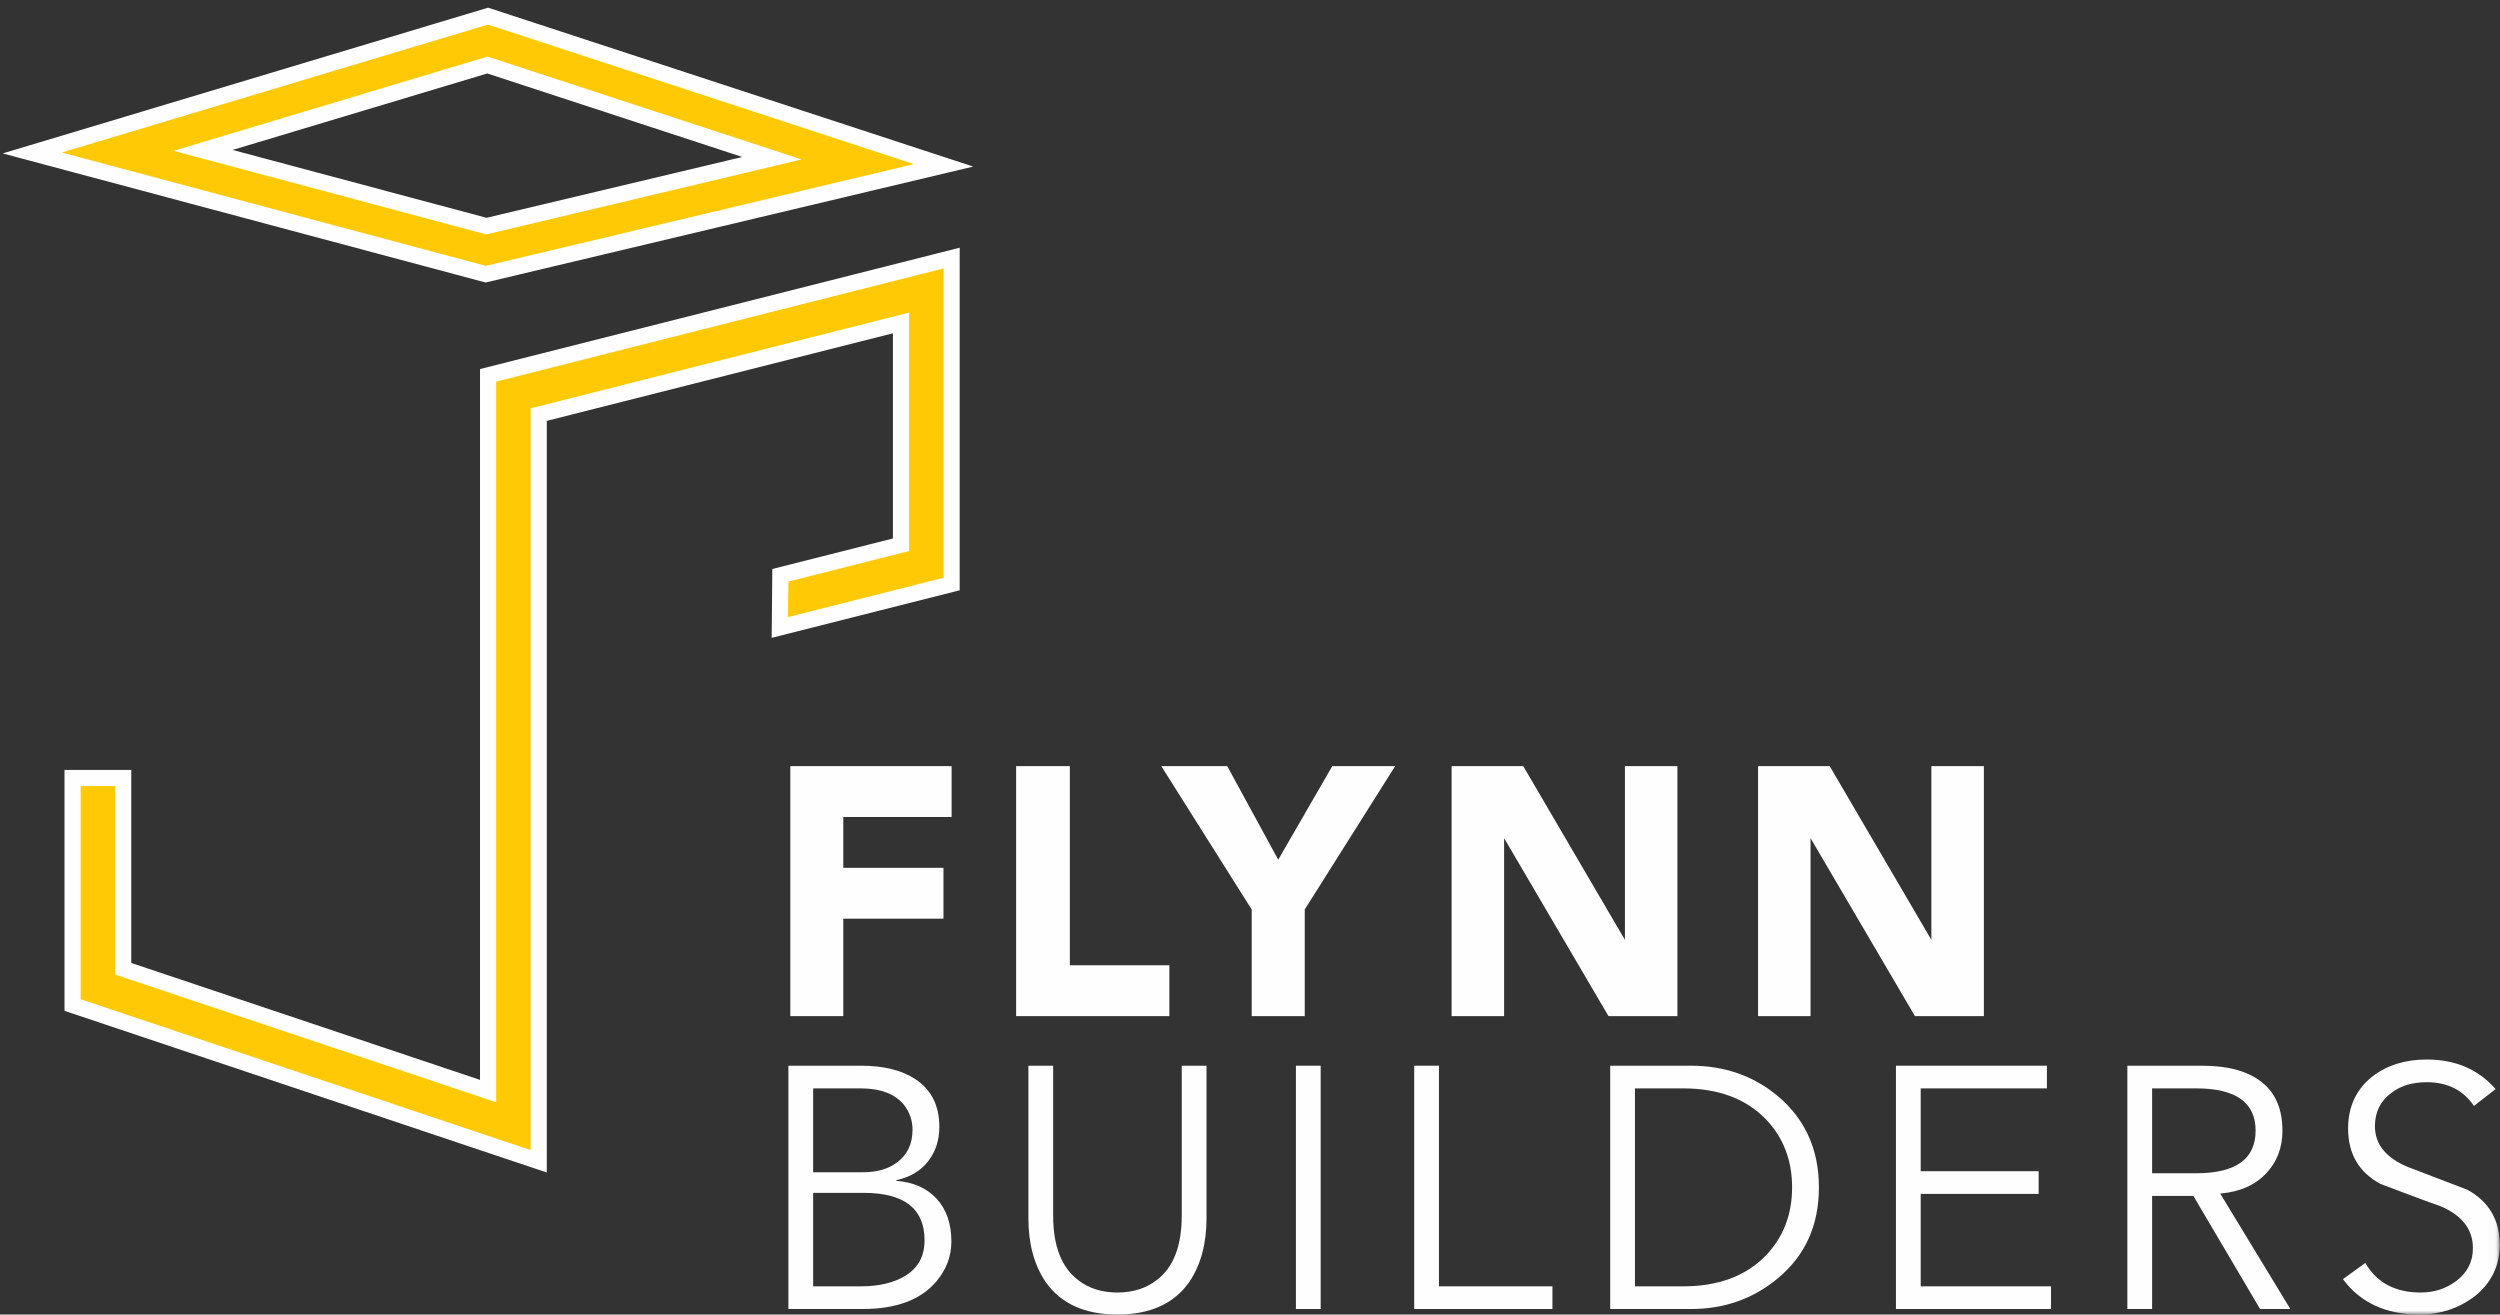
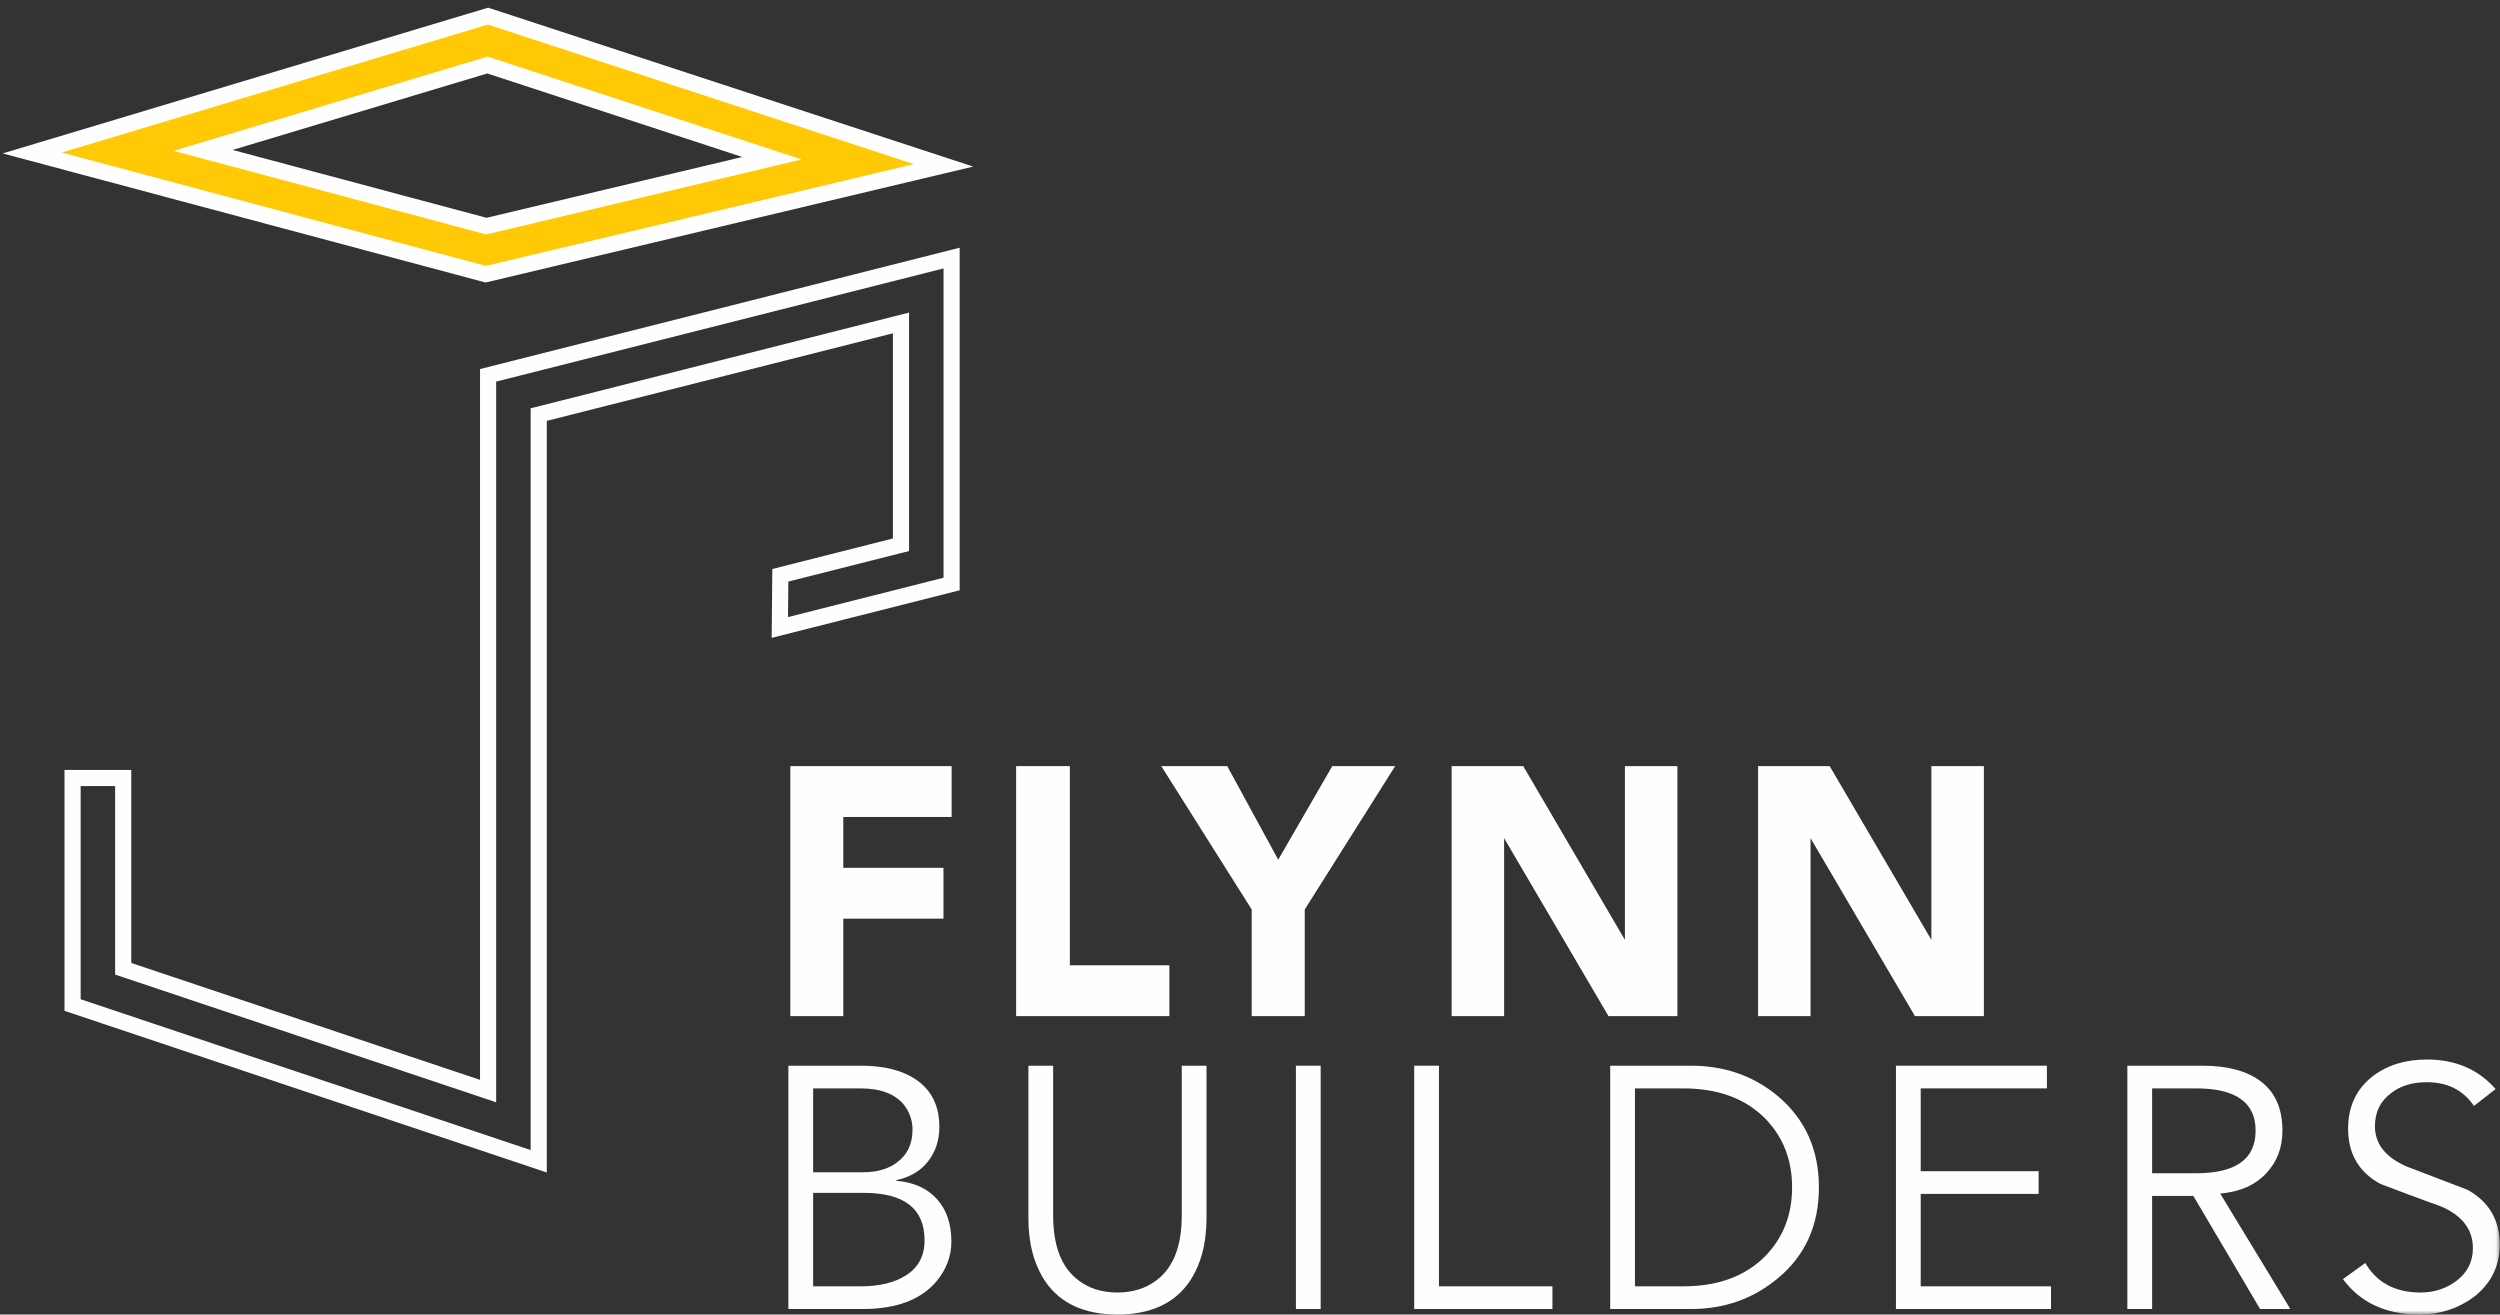
<svg xmlns="http://www.w3.org/2000/svg" xmlns:xlink="http://www.w3.org/1999/xlink" width="310px" height="163px" viewBox="0 0 310 163" version="1.1">
  <rect x="0" y="0" width="310" height="163" fill="#333333" stroke="none" />
  <title>Group 23</title>
  <defs>
    <polygon id="path-1" points="0 162 306.968 162 306.968 0.24 0 0.24" />
  </defs>
  <g id="Page-1" stroke="none" stroke-width="1" fill="none" fill-rule="evenodd">
    <g id="Desktop-HD" transform="translate(-167, -5202)">
      <g id="Group-23" transform="translate(170, 5203)">
        <path d="M22.182,17.647 L57.313,27.039 L92.725,18.619 L57.437,7.061 L22.182,17.647 Z M57.228,33 L1,17.968 L57.515,1 L114,19.502 L57.228,33 Z" id="Fill-1" fill="#FFCA05" />
        <path d="M22.182,17.647 L57.313,27.039 L92.725,18.619 L57.437,7.061 L22.182,17.647 Z M57.228,33 L1,17.968 L57.515,1 L114,19.502 L57.228,33 Z" id="Stroke-2" stroke="#FEFEFE" stroke-width="2" />
-         <polygon id="Fill-4" fill="#FFCA05" points="63.801 143 6 123.625 6 95.47 12.277 95.47 12.277 119.128 57.524 134.295 57.524 45.541 115 31 115 71.417 93.699 76.807 93.761 70.335 108.723 66.549 108.723 39.044 63.801 50.409" />
        <polygon id="Stroke-5" stroke="#FEFEFE" stroke-width="2" points="63.801 143 6 123.625 6 95.47 12.277 95.47 12.277 119.128 57.524 134.295 57.524 45.541 115 31 115 71.417 93.699 76.807 93.761 70.335 108.723 66.549 108.723 39.044 63.801 50.409" />
        <polygon id="Fill-6" fill="#FEFEFE" points="95 125 95 94 115 94 115 100.305 101.568 100.305 101.568 106.61 113.99 106.61 113.99 112.915 101.568 112.915 101.568 125" />
        <polygon id="Fill-7" fill="#FEFEFE" points="123 125 123 94 129.66 94 129.66 118.695 142 118.695 142 125" />
        <polygon id="Fill-8" fill="#FEFEFE" points="152.212 125 152.212 111.777 141 94 149.177 94 155.5 105.603 162.202 94 170 94 158.787 111.777 158.787 125" />
        <polygon id="Fill-9" fill="#FEFEFE" points="177 125 177 94 185.881 94 198.49 115.543 198.49 94 205 94 205 125 196.454 125 183.509 102.932 183.509 125" />
        <polygon id="Fill-10" fill="#FEFEFE" points="215 125 215 94 223.881 94 236.49 115.543 236.49 94 243 94 243 125 234.454 125 221.509 102.932 221.509 125" />
        <g id="Group-22">
          <path d="M97.83,146.914 L97.83,158.506 L103.714,158.506 C106.045,158.506 107.921,158.051 109.343,157.142 C110.878,156.176 111.645,154.728 111.645,152.795 C111.645,148.875 109.129,146.914 104.098,146.914 L97.83,146.914 Z M97.83,133.96 L97.83,144.358 L104.013,144.358 C105.746,144.358 107.14,143.96 108.191,143.164 C109.498,142.227 110.153,140.863 110.153,139.074 C110.153,137.966 109.811,136.958 109.129,136.048 C108.021,134.656 106.215,133.96 103.714,133.96 L97.83,133.96 Z M94.76,161.318 L94.76,131.147 L103.757,131.147 C106.571,131.147 108.817,131.702 110.494,132.809 C112.483,134.117 113.479,136.09 113.479,138.733 C113.479,140.381 113.017,141.801 112.093,142.994 C111.169,144.188 109.854,144.969 108.149,145.337 L108.149,145.423 C110.281,145.593 111.95,146.339 113.159,147.661 C114.367,148.982 114.971,150.75 114.971,152.966 C114.971,154.756 114.359,156.39 113.137,157.866 C111.205,160.168 108.149,161.318 103.97,161.318 L94.76,161.318 Z" id="Fill-11" fill="#FEFEFE" />
          <path d="M146.608,131.147 L146.608,150.068 C146.608,153.221 145.897,155.849 144.476,157.952 C142.599,160.651 139.629,162 135.564,162 C131.499,162 128.529,160.651 126.653,157.952 C125.231,155.849 124.521,153.221 124.521,150.068 L124.521,131.147 L127.591,131.147 L127.591,149.727 C127.591,153.506 128.629,156.176 130.704,157.738 C132.011,158.761 133.631,159.273 135.564,159.273 C137.469,159.273 139.089,158.761 140.425,157.738 C142.5,156.176 143.538,153.506 143.538,149.727 L143.538,131.147 L146.608,131.147 Z" id="Fill-13" fill="#FEFEFE" />
          <mask id="mask-2" fill="white">
            <use xlink:href="#path-1" />
          </mask>
          <g id="Clip-16" />
          <polygon id="Fill-15" fill="#FEFEFE" mask="url(#mask-2)" points="157.694 161.318 160.764 161.318 160.764 131.147 157.694 131.147" />
          <polygon id="Fill-17" fill="#FEFEFE" mask="url(#mask-2)" points="175.43 131.147 175.43 158.505 189.502 158.505 189.502 161.318 172.361 161.318 172.361 131.147" />
          <path d="M199.734,133.96 L199.734,158.506 L205.704,158.506 C210.052,158.506 213.464,157.242 215.937,154.713 C218.125,152.44 219.22,149.614 219.22,146.233 C219.22,142.852 218.125,140.026 215.937,137.753 C213.464,135.224 210.052,133.96 205.704,133.96 L199.734,133.96 Z M196.664,161.318 L196.664,131.147 L206.685,131.147 C210.834,131.147 214.416,132.398 217.43,134.898 C220.84,137.768 222.545,141.545 222.545,146.233 C222.545,150.948 220.84,154.713 217.43,157.526 C214.387,160.054 210.806,161.318 206.685,161.318 L196.664,161.318 Z" id="Fill-18" fill="#FEFEFE" mask="url(#mask-2)" />
          <polygon id="Fill-19" fill="#FEFEFE" mask="url(#mask-2)" points="235.167 147.043 235.167 158.505 251.327 158.505 251.327 161.318 232.097 161.318 232.097 131.147 250.816 131.147 250.816 133.96 235.167 133.96 235.167 144.23 249.792 144.23 249.792 147.043" />
          <path d="M263.862,133.96 L263.862,144.485 L269.319,144.485 C274.237,144.485 276.696,142.724 276.696,139.202 C276.696,135.707 274.237,133.96 269.319,133.96 L263.862,133.96 Z M263.862,147.298 L263.862,161.318 L260.792,161.318 L260.792,131.147 L270.087,131.147 C273.27,131.147 275.722,131.822 277.442,133.172 C279.162,134.521 280.022,136.532 280.022,139.202 C280.022,141.304 279.354,143.065 278.018,144.485 C276.625,145.963 274.72,146.801 272.304,147 L281.002,161.318 L277.25,161.318 L268.978,147.298 L263.862,147.298 Z" id="Fill-20" fill="#FEFEFE" mask="url(#mask-2)" />
          <path d="M306.457,134.045 L303.771,136.133 C302.434,134.173 300.487,133.193 297.929,133.193 C296.139,133.193 294.674,133.633 293.537,134.514 C292.173,135.509 291.491,136.886 291.491,138.648 C291.491,140.863 292.826,142.54 295.499,143.676 C296.778,144.16 298.021,144.635 299.23,145.103 C300.438,145.572 301.681,146.048 302.961,146.531 C305.632,148.009 306.968,150.281 306.968,153.349 C306.968,155.963 305.917,158.108 303.813,159.784 C301.823,161.262 299.564,162 297.034,162 C292.855,162 289.686,160.537 287.525,157.611 L290.297,155.608 C291.718,158.051 294.007,159.272 297.161,159.272 C298.81,159.272 300.274,158.804 301.553,157.866 C302.946,156.815 303.642,155.452 303.642,153.775 C303.642,151.447 302.307,149.713 299.635,148.576 C298.355,148.122 297.112,147.667 295.904,147.213 C294.695,146.759 293.452,146.29 292.173,145.807 C289.501,144.358 288.165,142.071 288.165,138.946 C288.165,136.219 289.174,134.06 291.192,132.469 C293.011,131.077 295.257,130.38 297.929,130.38 C301.482,130.38 304.325,131.602 306.457,134.045" id="Fill-21" fill="#FEFEFE" mask="url(#mask-2)" />
        </g>
      </g>
    </g>
  </g>
</svg>